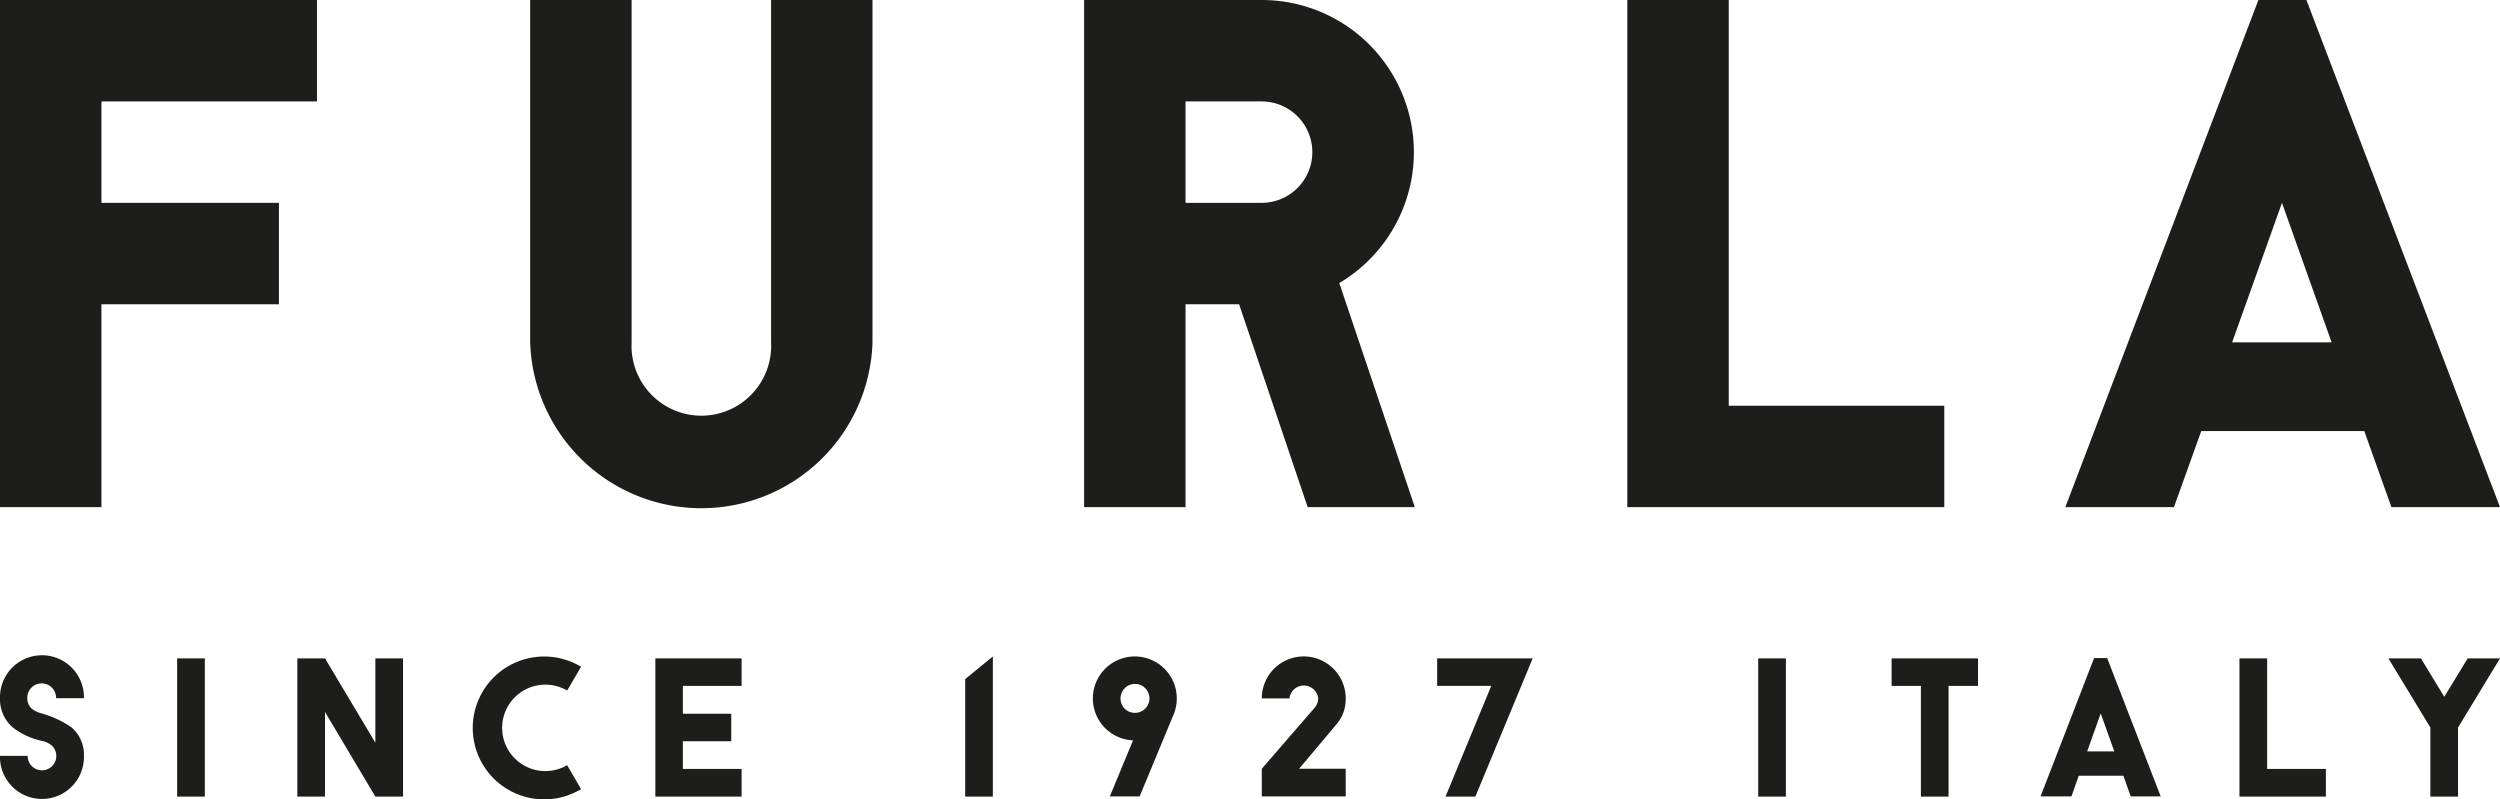
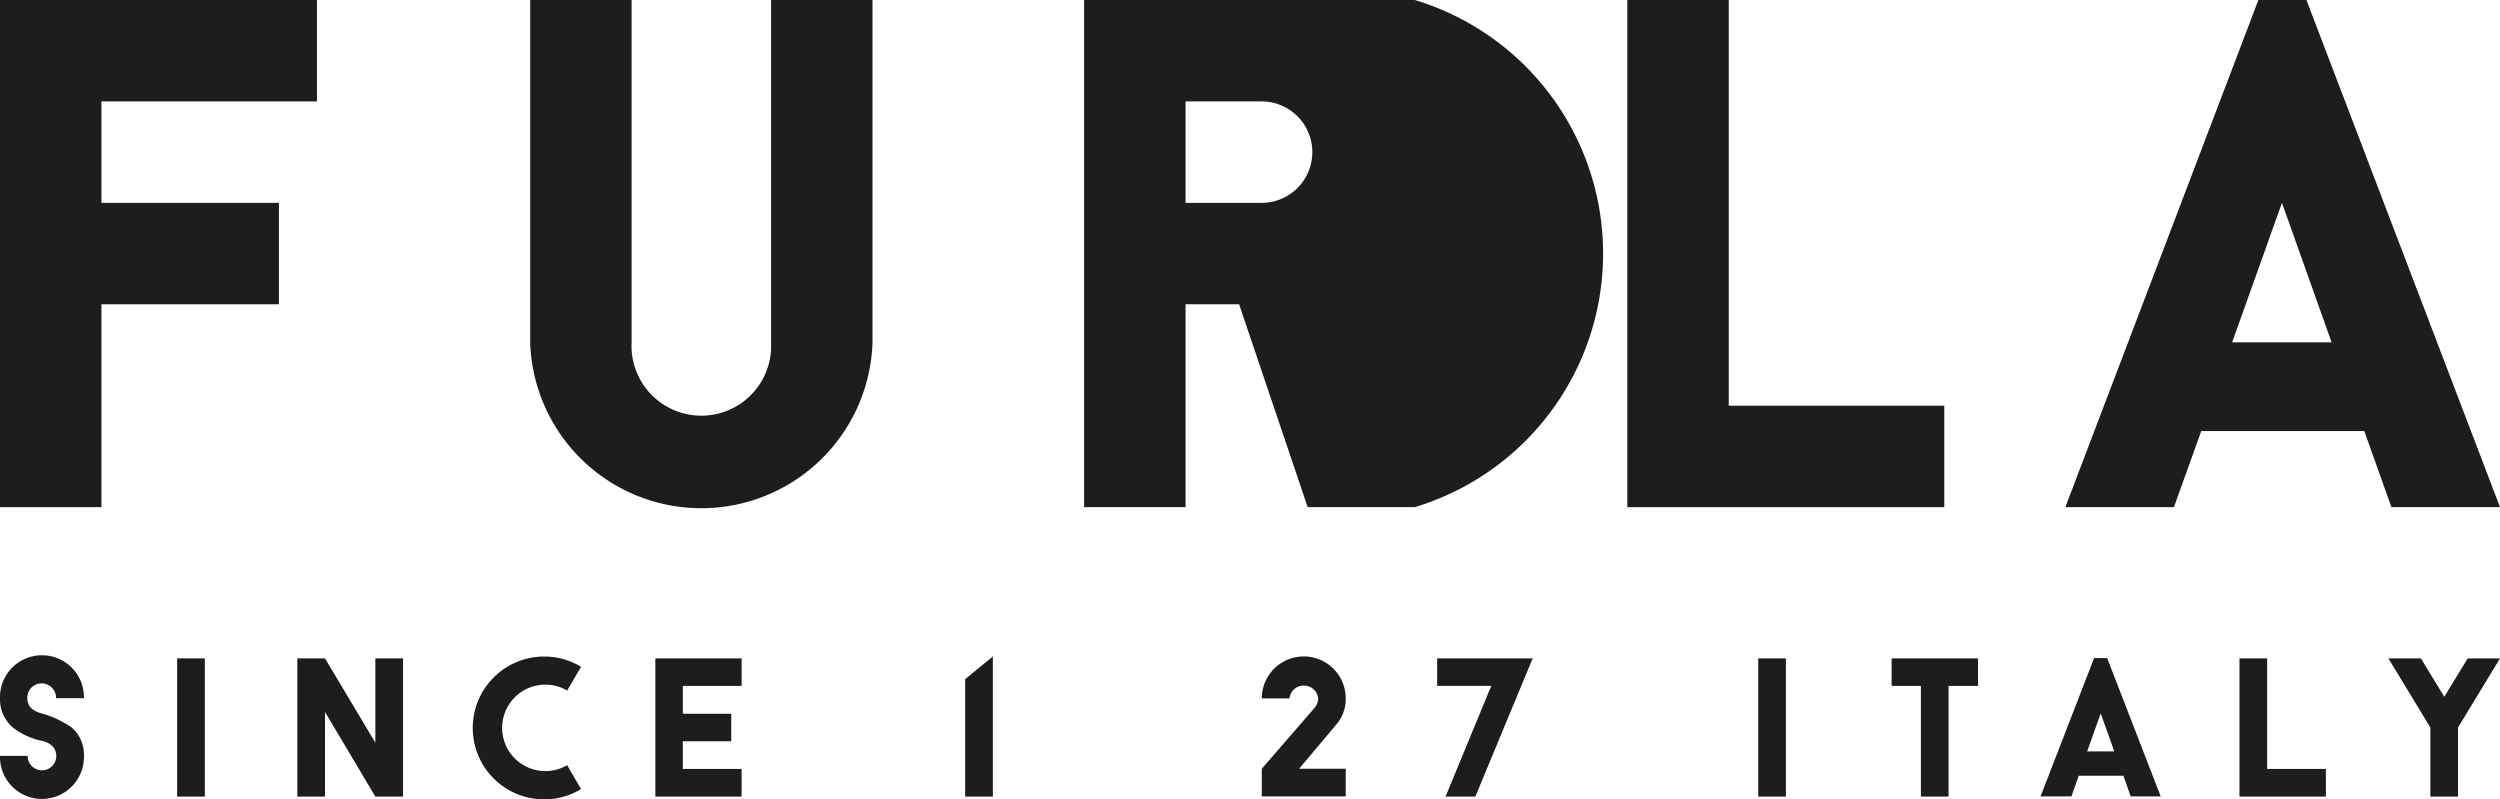
<svg xmlns="http://www.w3.org/2000/svg" id="Livello_1" data-name="Livello 1" viewBox="0 0 140 44.75">
  <defs>
    <style>.cls-1{fill:#1d1d1b;}</style>
  </defs>
  <path class="cls-1" d="M31.76,43a2.42,2.42,0,1,1,0-4.18l.78-1.33a4,4,0,1,0,0,6.85Z" transform="translate(0 -0.15)" />
  <path class="cls-1" d="M4,40.88a5.65,5.65,0,0,0-1.67-.78,1.45,1.45,0,0,1-.57-.28.79.79,0,0,1-.23-.57.8.8,0,0,1,.77-.83.81.81,0,0,1,.84.77v.06H4.7A2.35,2.35,0,0,0,0,39.14v.11a2.08,2.08,0,0,0,.72,1.64,4,4,0,0,0,1.63.75,1.18,1.18,0,0,1,.57.28.8.8,0,1,1-1.14,1.13.79.79,0,0,1-.23-.57H0a2.35,2.35,0,0,0,4.7.12.24.24,0,0,0,0-.12A2,2,0,0,0,4,40.88Z" transform="translate(0 -0.15)" />
  <rect class="cls-1" x="9.92" y="36.87" width="1.55" height="7.74" />
  <polygon class="cls-1" points="21.02 36.87 21.02 41.59 18.2 36.87 16.65 36.87 16.65 44.61 18.2 44.61 18.2 39.87 21.02 44.61 22.57 44.61 22.57 36.87 21.02 36.87" />
  <polygon class="cls-1" points="54.05 38.03 54.05 44.61 55.6 44.61 55.6 36.76 54.05 38.03" />
-   <path class="cls-1" d="M65.9,39.26a2.35,2.35,0,1,0-2.45,2.35l-1.3,3.14h1.67l1.89-4.56A2.31,2.31,0,0,0,65.9,39.26Zm-3.15,0a.81.81,0,1,1,.81.81.8.8,0,0,1-.81-.81Z" transform="translate(0 -0.15)" />
  <polygon class="cls-1" points="85.83 36.87 80.48 36.87 80.48 38.41 83.51 38.41 80.95 44.61 82.62 44.61 85.83 36.87" />
  <path class="cls-1" d="M74.91,40.63h0a2.17,2.17,0,0,0,.45-1.37,2.35,2.35,0,1,0-4.7,0h1.55a.81.81,0,0,1,1.61,0,.85.85,0,0,1-.24.57h0L70.66,43.2v1.55h4.7V43.2H72.75Z" transform="translate(0 -0.15)" />
  <rect class="cls-1" x="98.46" y="36.87" width="1.55" height="7.74" />
  <polygon class="cls-1" points="110.77 36.87 105.93 36.87 105.93 38.41 107.57 38.41 107.57 44.61 109.12 44.61 109.12 38.41 110.77 38.41 110.77 36.87" />
  <polygon class="cls-1" points="125.41 44.61 130.25 44.61 130.25 43.06 126.96 43.06 126.96 36.87 125.41 36.87 125.41 44.61" />
  <path class="cls-1" d="M118,37h-.73l-3,7.75H116l.41-1.16h2.5l.41,1.16H121Zm-1.12,5.23.76-2.13.76,2.13Z" transform="translate(0 -0.15)" />
  <polygon class="cls-1" points="140 36.87 138.19 36.87 136.88 39.02 135.57 36.87 133.75 36.87 136.1 40.74 136.1 40.74 136.1 44.61 136.1 44.61 137.65 44.61 137.65 44.61 137.65 40.74 137.65 40.74 140 36.87" />
  <polygon class="cls-1" points="41.53 38.41 41.53 36.87 36.7 36.87 36.7 44.61 41.53 44.61 41.53 43.06 38.24 43.06 38.24 41.51 40.95 41.51 40.95 39.97 38.24 39.97 38.24 38.41 41.53 38.41" />
  <polygon class="cls-1" points="17.75 0 17.75 5.68 5.68 5.68 5.68 11.36 15.62 11.36 15.62 17.04 5.68 17.04 5.68 28.4 0 28.4 0 0 17.75 0" />
-   <path class="cls-1" d="M60.71.15v28.4h5.68V17.19h3l3.84,11.36h6L75,16A8.52,8.52,0,0,0,70.65.15Zm5.68,5.68h4.26a2.84,2.84,0,0,1,0,5.68H66.39Z" transform="translate(0 -0.15)" />
+   <path class="cls-1" d="M60.71.15v28.4h5.68V17.19h3l3.84,11.36h6A8.52,8.52,0,0,0,70.65.15Zm5.68,5.68h4.26a2.84,2.84,0,0,1,0,5.68H66.39Z" transform="translate(0 -0.15)" />
  <path class="cls-1" d="M129.16.15h-2.69l-10.81,28.4h6.08l1.53-4.26h9.13l1.52,4.26H140ZM125,19.32l2.79-7.81,2.78,7.81Z" transform="translate(0 -0.15)" />
  <polygon class="cls-1" points="91.13 28.4 108.88 28.4 108.88 22.72 96.81 22.72 96.81 0 91.13 0 91.13 28.4" />
  <path class="cls-1" d="M48.86.15H43.18V19.32h0a3.91,3.91,0,1,1-7.81,0h0V.15H29.69V19.33h0a9.59,9.59,0,0,0,19.17,0h0Z" transform="translate(0 -0.15)" />
</svg>